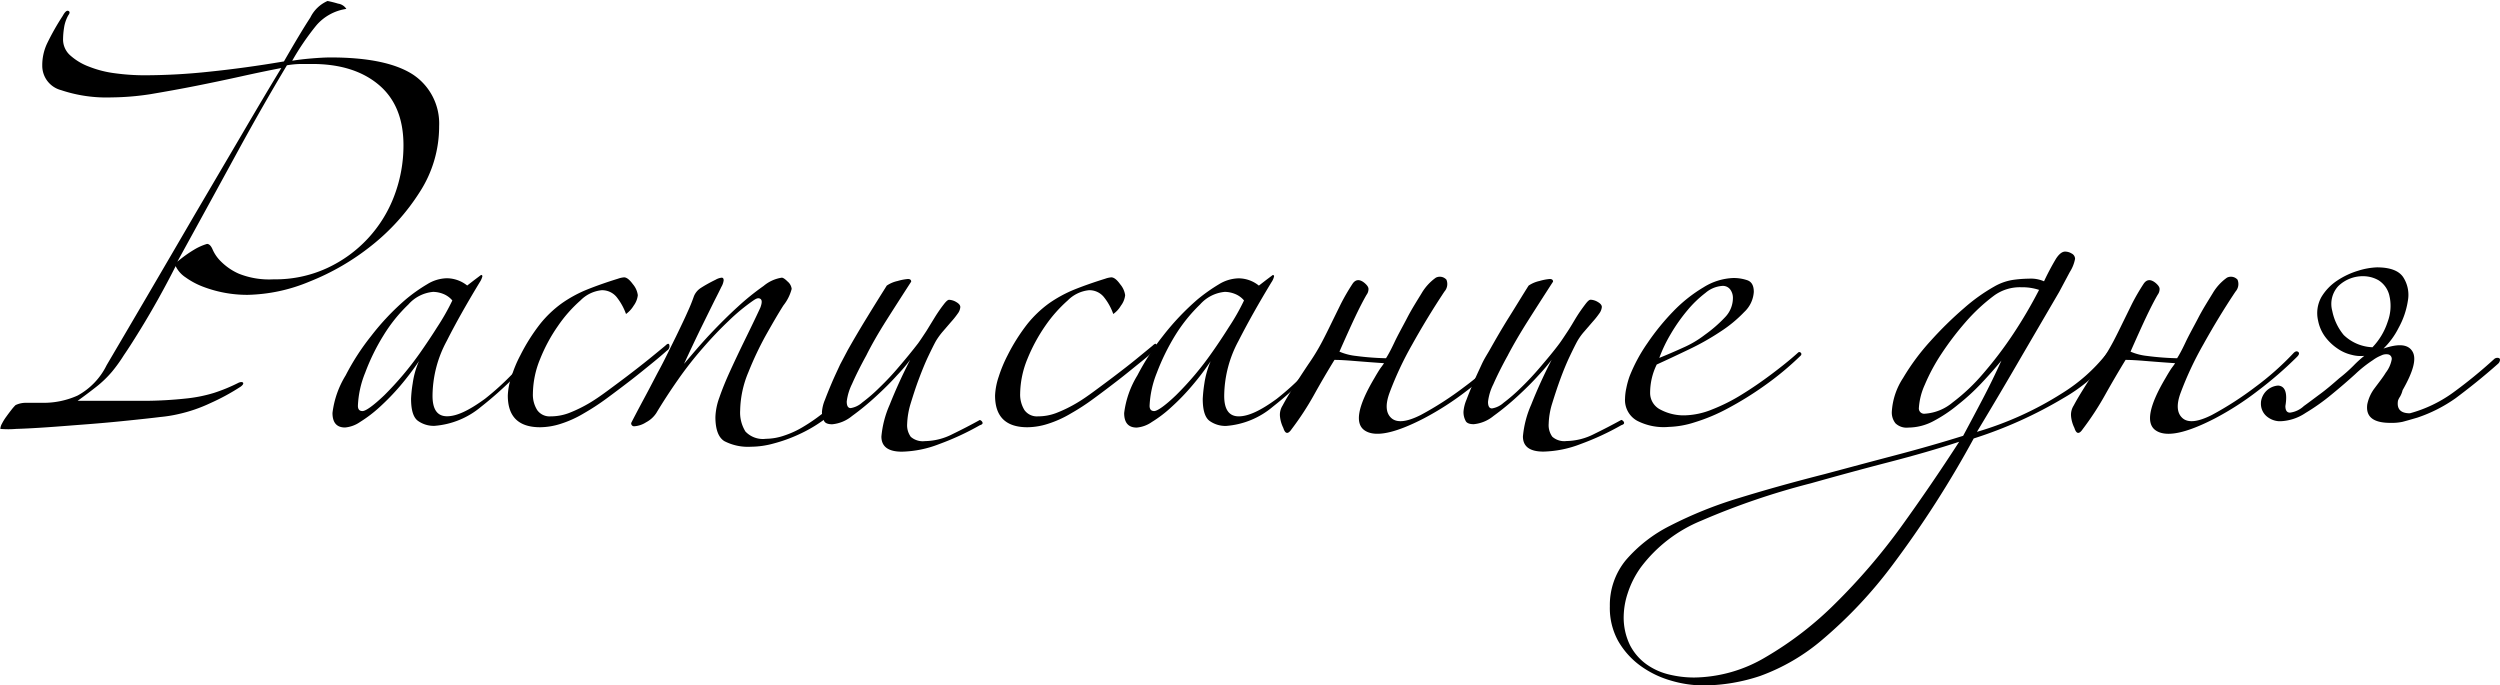
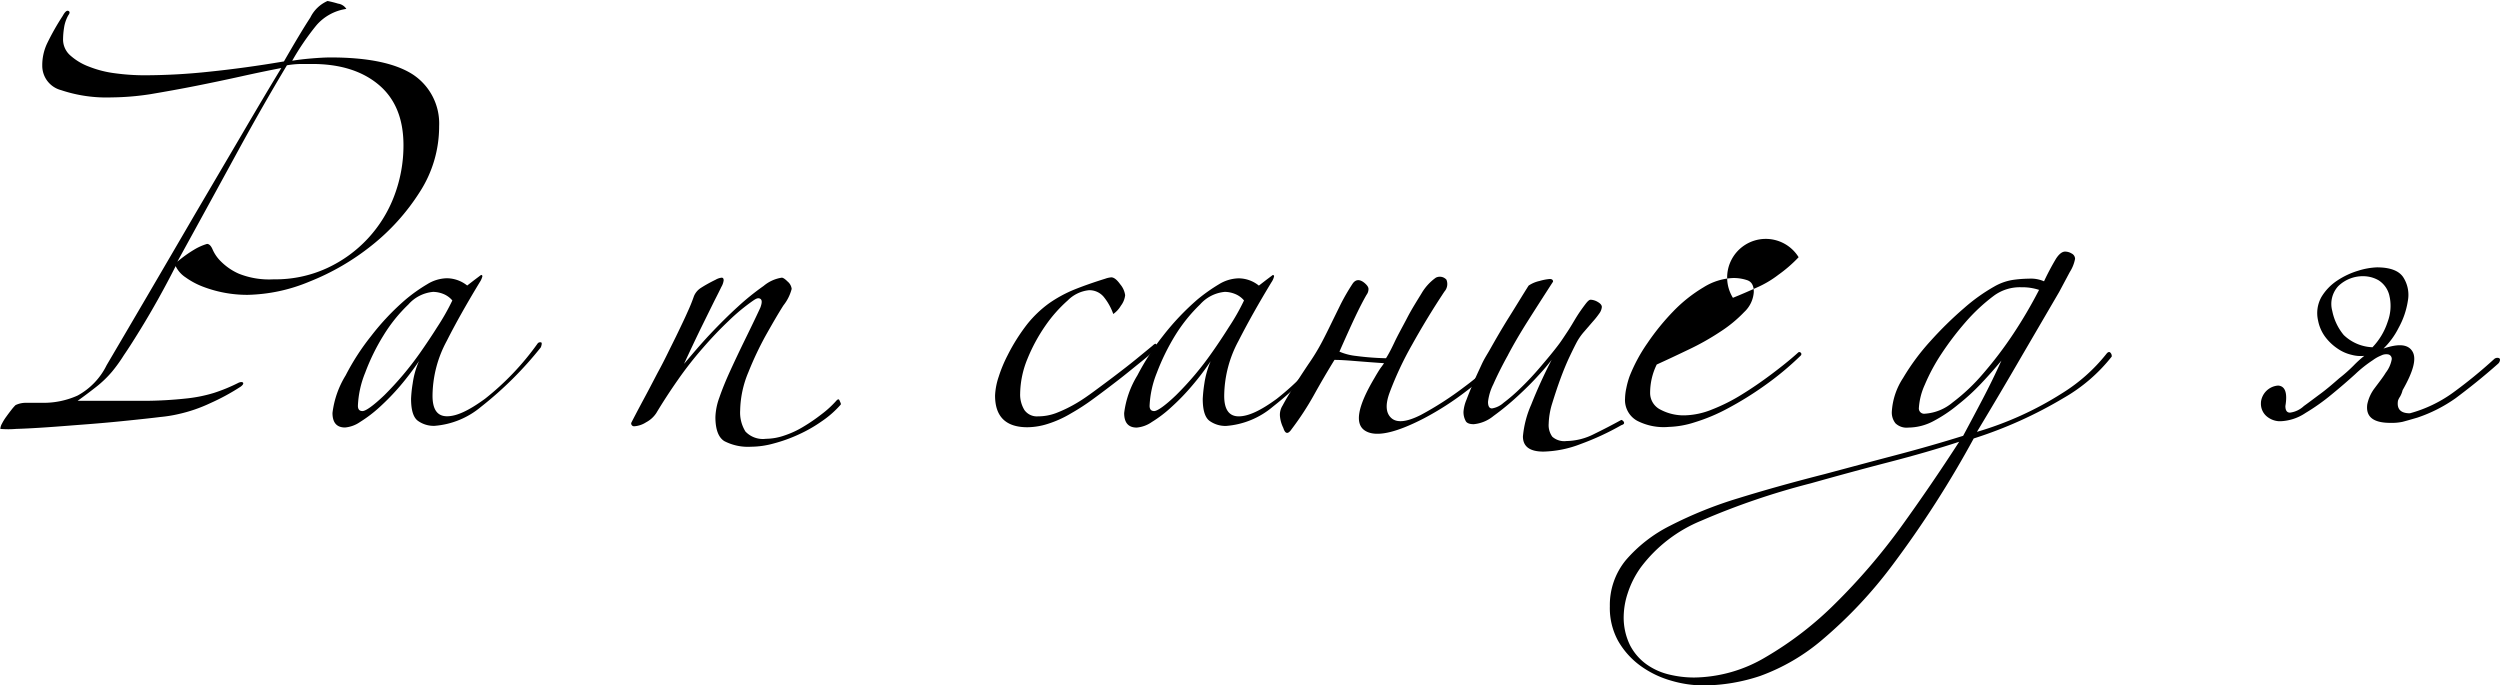
<svg xmlns="http://www.w3.org/2000/svg" width="302.87" height="83.04" viewBox="0 0 302.87 83.04">
  <g>
    <path d="M122.26,275.69a14.62,14.62,0,0,1-2.36,8,26.11,26.11,0,0,1-5.84,6.48,29.43,29.43,0,0,1-7.52,4.36,20.41,20.41,0,0,1-7.48,1.6,15,15,0,0,1-5.44-1,9.27,9.27,0,0,1-2.08-1.12,3.41,3.41,0,0,1-1.2-1.36c-.64,1.28-1.34,2.59-2.08,3.92s-1.48,2.59-2.2,3.76-1.38,2.22-2,3.12a18.32,18.32,0,0,1-1.44,2,13,13,0,0,1-1.92,1.84c-.75.59-1.5,1.15-2.24,1.68q4.88,0,8,0a48.93,48.93,0,0,0,5.12-.28,17.67,17.67,0,0,0,3.4-.68,20.78,20.78,0,0,0,3-1.24c.26-.1.44-.1.52,0s0,.27-.28.48a26.35,26.35,0,0,1-3.68,2,18.26,18.26,0,0,1-3.84,1.32,16.55,16.55,0,0,1-2.24.36c-1.12.14-2.46.28-4,.44s-3.18.31-4.88.44-3.3.26-4.76.36-2.74.17-3.8.2a11.17,11.17,0,0,1-1.92,0,1.47,1.47,0,0,1,.2-.64,5.85,5.85,0,0,1,.52-.84c.21-.29.41-.56.6-.8a5.62,5.62,0,0,1,.52-.6,2.85,2.85,0,0,1,1.28-.28c.58,0,1.25,0,2,0a10,10,0,0,0,4.24-.88,8.37,8.37,0,0,0,3.52-3.68q2.16-3.67,5-8.52t5.72-9.8l5.64-9.6q2.71-4.63,4.8-8.08c-1.39.27-3,.6-4.8,1s-3.66.79-5.52,1.16-3.7.7-5.48,1a32.3,32.3,0,0,1-4.76.4,17.32,17.32,0,0,1-6.12-.88,3.05,3.05,0,0,1-2.28-3,6.18,6.18,0,0,1,.56-2.6,30,30,0,0,1,1.92-3.4c.26-.48.49-.68.68-.6s.2.26,0,.52a4.43,4.43,0,0,0-.52,1.52,9.52,9.52,0,0,0-.12,1.36,2.57,2.57,0,0,0,.88,2,7.14,7.14,0,0,0,2.28,1.36,12.92,12.92,0,0,0,3.16.8,26.55,26.55,0,0,0,3.6.24,74.54,74.54,0,0,0,7.84-.44c2.82-.29,5.84-.7,9-1.24q2.07-3.6,3.2-5.32a4.19,4.19,0,0,1,2.08-2,13.06,13.06,0,0,1,1.28.32,1.42,1.42,0,0,1,1,.64,5.9,5.9,0,0,0-3.64,2,31.07,31.07,0,0,0-2.92,4.28c.58-.1,1.36-.2,2.32-.28s1.73-.12,2.32-.12q6.8,0,10,2.08A7.11,7.11,0,0,1,122.26,275.69ZM117.94,278q0-4.8-3-7.32t-8.08-2.52h-1.32a11.34,11.34,0,0,0-1.72.16q-3,5-6.16,10.8t-7.12,13a15.2,15.2,0,0,1,2-1.44,6.72,6.72,0,0,1,1.6-.72c.26,0,.49.23.68.68a4.59,4.59,0,0,0,1,1.44A7.09,7.09,0,0,0,98,293.57a9.88,9.88,0,0,0,4.2.68,14.94,14.94,0,0,0,6.48-1.36,15.73,15.73,0,0,0,8.16-8.8A17.18,17.18,0,0,0,117.94,278Z" transform="translate(-69.06 -260.41)" />
    <path d="M134.58,302.49a43.91,43.91,0,0,1-7.24,7.2A9.94,9.94,0,0,1,121.7,312a3.28,3.28,0,0,1-2-.6c-.56-.4-.84-1.29-.84-2.68a15.18,15.18,0,0,1,.2-1.88,10,10,0,0,1,.76-2.68,35.36,35.36,0,0,1-2.28,3,29,29,0,0,1-2.48,2.56,15.93,15.93,0,0,1-2.36,1.8,3.77,3.77,0,0,1-1.84.68c-1,0-1.52-.58-1.52-1.76a11.24,11.24,0,0,1,1.6-4.56,28.51,28.51,0,0,1,3.08-4.76,29.7,29.7,0,0,1,4.2-4.44,19.67,19.67,0,0,1,2.6-1.84,4.69,4.69,0,0,1,2.36-.72,4,4,0,0,1,2.48.88l.88-.68.8-.6a.15.15,0,0,1,.16.16,2.19,2.19,0,0,1-.32.72c-1.55,2.56-2.9,4.94-4,7.12a14.13,14.13,0,0,0-1.72,6.64c0,1.66.58,2.48,1.76,2.48s2.65-.7,4.6-2.12a32.57,32.57,0,0,0,6.36-6.68.37.37,0,0,1,.36-.16C134.72,301.85,134.74,302.07,134.58,302.49Zm-10.72-5.68a2.8,2.8,0,0,0-1.12-.8,3.46,3.46,0,0,0-1.2-.24,4.53,4.53,0,0,0-3,1.52,18.56,18.56,0,0,0-3,3.72,25.35,25.35,0,0,0-2.24,4.56,11.87,11.87,0,0,0-.88,4c0,.43.18.64.56.64s1.3-.64,2.64-1.92a38.47,38.47,0,0,0,4.32-5.12c.74-1.06,1.44-2.1,2.08-3.12A27.43,27.43,0,0,0,123.86,296.81Z" transform="translate(-69.06 -260.41)" />
-     <path d="M149.85,302.89c-.42.38-1,.88-1.79,1.52s-1.64,1.34-2.6,2.08-1.94,1.48-2.92,2.2a29,29,0,0,1-2.76,1.8,13.29,13.29,0,0,1-2.84,1.28,8.38,8.38,0,0,1-2.44.4c-2.62,0-3.92-1.28-3.92-3.84a7.84,7.84,0,0,1,.44-2.28,14.78,14.78,0,0,1,1.08-2.6,22.84,22.84,0,0,1,2.4-3.8,13.46,13.46,0,0,1,2.6-2.48,15.44,15.44,0,0,1,3.08-1.68c1.12-.45,2.37-.89,3.76-1.32a2.8,2.8,0,0,1,.72-.16c.32,0,.67.28,1.08.84a2.56,2.56,0,0,1,.59,1.32,2.62,2.62,0,0,1-.51,1.28,3.4,3.4,0,0,1-.92,1,7.17,7.17,0,0,0-1.16-2.08,2.27,2.27,0,0,0-1.8-.8,4.19,4.19,0,0,0-2.56,1.24,16.56,16.56,0,0,0-2.72,3.08,19.75,19.75,0,0,0-2.16,4,11.27,11.27,0,0,0-.88,4.2,3.5,3.5,0,0,0,.52,2,1.83,1.83,0,0,0,1.64.76,6.24,6.24,0,0,0,2.2-.4,17,17,0,0,0,2.6-1.28c.53-.32,1.2-.77,2-1.36s1.64-1.21,2.52-1.88,1.73-1.33,2.56-2,1.48-1.21,2-1.64q.39-.39.48-.12A.62.62,0,0,1,149.85,302.89Z" transform="translate(-69.06 -260.41)" />
    <path d="M170.89,309.45a11.85,11.85,0,0,1-2.28,2,17.18,17.18,0,0,1-2.8,1.6,18.22,18.22,0,0,1-3,1.08,10.4,10.4,0,0,1-2.76.4,6.21,6.21,0,0,1-3.24-.68c-.72-.45-1.08-1.43-1.08-2.92a7.57,7.57,0,0,1,.48-2.36c.32-.93.75-2,1.28-3.16s1.12-2.41,1.76-3.72,1.28-2.62,1.92-4c.22-.58.23-.94,0-1.08s-.46-.06-.84.2a23.58,23.58,0,0,0-3,2.48c-1.06,1-2.12,2.12-3.16,3.32a44.33,44.33,0,0,0-3,3.84q-1.4,2-2.6,4a3.33,3.33,0,0,1-1.24,1.12,3,3,0,0,1-1.4.48.35.35,0,0,1-.4-.4q.4-.79,1.32-2.52c.62-1.14,1.24-2.33,1.88-3.56.38-.69.78-1.46,1.2-2.32s.86-1.72,1.28-2.6.82-1.7,1.16-2.48a20,20,0,0,0,.76-1.88,2.17,2.17,0,0,1,.84-1c.4-.26,1-.61,1.8-1a1.84,1.84,0,0,1,.72-.24c.16,0,.24.11.24.32a2.08,2.08,0,0,1-.28.8q-.27.57-.84,1.68c-.37.75-.86,1.74-1.48,3s-1.34,2.78-2.2,4.64c1-1.17,2-2.37,3.16-3.6s2.28-2.34,3.4-3.36a30.71,30.71,0,0,1,3.08-2.48,4.45,4.45,0,0,1,2.2-1q.24,0,.72.48a1.35,1.35,0,0,1,.48.88,5.41,5.41,0,0,1-1,2c-.64,1-1.34,2.22-2.12,3.6a39.52,39.52,0,0,0-2.12,4.48,12.48,12.48,0,0,0-1,4.64,4.35,4.35,0,0,0,.64,2.56,2.91,2.91,0,0,0,2.48.88,7,7,0,0,0,2.24-.4,11.09,11.09,0,0,0,2.32-1.08,21.15,21.15,0,0,0,2.16-1.48,12.14,12.14,0,0,0,1.76-1.6c.22-.26.36-.29.44-.08S171,309.35,170.89,309.45Z" transform="translate(-69.06 -260.41)" />
-     <path d="M171.77,302.81q1.13-2,2.36-4c.83-1.36,1.62-2.62,2.36-3.8a3.78,3.78,0,0,1,1.32-.56,6.29,6.29,0,0,1,1.24-.24c.27,0,.4.11.4.32q-1.51,2.33-3,4.68T174,303.49c-.72,1.31-1.29,2.46-1.72,3.44a6.59,6.59,0,0,0-.64,2.12c0,.54.16.8.48.8a2.73,2.73,0,0,0,1.4-.68,19.48,19.48,0,0,0,2.08-1.8,32.52,32.52,0,0,0,2.36-2.52c.8-.93,1.58-1.88,2.32-2.84.27-.37.59-.86,1-1.48l1.08-1.76q.53-.84,1-1.44c.3-.4.52-.6.68-.6a1.84,1.84,0,0,1,.88.28q.48.28.48.6a1.48,1.48,0,0,1-.32.8,10.09,10.09,0,0,1-.8,1l-1,1.16a8.58,8.58,0,0,0-.84,1.16c-.21.38-.52,1-.92,1.84s-.78,1.79-1.16,2.8-.69,2-1,3a9.6,9.6,0,0,0-.4,2.4,2.38,2.38,0,0,0,.44,1.56,2.21,2.21,0,0,0,1.72.52,7.52,7.52,0,0,0,3.32-.84c1.15-.56,2.26-1.13,3.32-1.72a.5.5,0,0,1,.32.28c.06.14,0,.26-.32.36a32.1,32.1,0,0,1-4.92,2.28,13.17,13.17,0,0,1-4.52.92c-1.65,0-2.48-.61-2.48-1.84a12.24,12.24,0,0,1,1-3.84c.7-1.76,1.52-3.57,2.48-5.44a20,20,0,0,1-1.56,1.84c-.77.86-1.64,1.72-2.6,2.6a31.46,31.46,0,0,1-2.88,2.36,4.41,4.41,0,0,1-2.4,1c-.53,0-.88-.14-1-.44a2.21,2.21,0,0,1-.24-1.08,4.6,4.6,0,0,1,.36-1.44c.24-.64.52-1.33.84-2.08s.67-1.48,1-2.2Z" transform="translate(-69.06 -260.41)" />
    <path d="M208.89,302.89c-.42.38-1,.88-1.8,1.52s-1.64,1.34-2.6,2.08-1.93,1.48-2.92,2.2a26.67,26.67,0,0,1-2.76,1.8,13.07,13.07,0,0,1-2.84,1.28,8.33,8.33,0,0,1-2.44.4q-3.92,0-3.92-3.84a8.2,8.2,0,0,1,.44-2.28,16.47,16.47,0,0,1,1.08-2.6,22.84,22.84,0,0,1,2.4-3.8,13.75,13.75,0,0,1,2.6-2.48,15.72,15.72,0,0,1,3.08-1.68c1.12-.45,2.38-.89,3.76-1.32a2.8,2.8,0,0,1,.72-.16q.48,0,1.08.84a2.6,2.6,0,0,1,.6,1.32,2.56,2.56,0,0,1-.52,1.28,3.16,3.16,0,0,1-.92,1,6.94,6.94,0,0,0-1.16-2.08,2.25,2.25,0,0,0-1.8-.8,4.24,4.24,0,0,0-2.56,1.24,16.93,16.93,0,0,0-2.72,3.08,20.77,20.77,0,0,0-2.16,4,11.47,11.47,0,0,0-.88,4.2,3.58,3.58,0,0,0,.52,2,1.85,1.85,0,0,0,1.64.76,6.2,6.2,0,0,0,2.2-.4,16.51,16.51,0,0,0,2.6-1.28c.54-.32,1.2-.77,2-1.36s1.64-1.21,2.52-1.88,1.74-1.33,2.56-2,1.48-1.21,2-1.64q.4-.39.48-.12A.59.59,0,0,1,208.89,302.89Z" transform="translate(-69.06 -260.41)" />
    <path d="M230.49,302.49a43.53,43.53,0,0,1-7.24,7.2,9.89,9.89,0,0,1-5.64,2.32,3.3,3.3,0,0,1-2-.6c-.56-.4-.84-1.29-.84-2.68a17.55,17.55,0,0,1,.2-1.88,10.81,10.81,0,0,1,.76-2.68,31.57,31.57,0,0,1-2.28,3,26.43,26.43,0,0,1-2.48,2.56,15,15,0,0,1-2.36,1.8,3.74,3.74,0,0,1-1.84.68c-1,0-1.52-.58-1.52-1.76a11.4,11.4,0,0,1,1.6-4.56,29.84,29.84,0,0,1,3.08-4.76,30.76,30.76,0,0,1,4.2-4.44,21.08,21.08,0,0,1,2.6-1.84,4.75,4.75,0,0,1,2.36-.72,3.94,3.94,0,0,1,2.48.88l.88-.68.8-.6a.14.14,0,0,1,.16.16,2,2,0,0,1-.32.72c-1.55,2.56-2.89,4.94-4,7.12a14.25,14.25,0,0,0-1.72,6.64c0,1.66.59,2.48,1.76,2.48s2.66-.7,4.6-2.12a32,32,0,0,0,6.36-6.68.39.39,0,0,1,.36-.16C230.64,301.85,230.65,302.07,230.49,302.49Zm-10.72-5.68a2.73,2.73,0,0,0-1.12-.8,3.37,3.37,0,0,0-1.2-.24,4.55,4.55,0,0,0-3,1.52,19.29,19.29,0,0,0-3,3.72,26.75,26.75,0,0,0-2.24,4.56,12.11,12.11,0,0,0-.88,4c0,.43.19.64.56.64s1.31-.64,2.64-1.92a37,37,0,0,0,4.32-5.12c.75-1.06,1.44-2.1,2.08-3.12A26.07,26.07,0,0,0,219.77,296.81Z" transform="translate(-69.06 -260.41)" />
    <path d="M236.73,304.41c-1.49-.1-2.73-.2-3.72-.28s-1.75-.12-2.28-.12q-1.28,2.08-2.48,4.24a34.94,34.94,0,0,1-2.72,4.16c-.43.64-.77.59-1-.16a4,4,0,0,1-.4-1.36,2.08,2.08,0,0,1,.32-1.36q.79-1.51,3.12-5a25.3,25.3,0,0,0,1.68-2.76c.43-.82.81-1.6,1.16-2.32l1.08-2.2a26,26,0,0,1,1.44-2.48c.37-.53.86-.56,1.44-.08q.48.41.48.72a1.16,1.16,0,0,1-.24.72c-.43.75-.88,1.63-1.36,2.64s-1.12,2.43-1.92,4.24a6.86,6.86,0,0,0,2,.52,33.08,33.08,0,0,0,3.64.28c.21-.32.56-.94,1-1.88s1-1.92,1.56-3,1.15-2,1.76-3a6.07,6.07,0,0,1,1.72-1.88,1.07,1.07,0,0,1,1.28.24,1.37,1.37,0,0,1-.24,1.44q-2.07,3.12-3.92,6.44a40.26,40.26,0,0,0-2.72,5.8c-.53,1.44-.47,2.47.2,3.08s1.85.5,3.56-.36a39.52,39.52,0,0,0,5.28-3.4,34.29,34.29,0,0,0,4.64-4.12c.21-.21.4-.25.56-.12s.11.34-.16.6a46.44,46.44,0,0,1-4.76,4.12,35.52,35.52,0,0,1-5.16,3.32c-3.52,1.82-5.9,2.31-7.16,1.48s-.87-2.94,1.16-6.36c.21-.37.41-.7.6-1S236.57,304.68,236.73,304.41Z" transform="translate(-69.06 -260.41)" />
    <path d="M249.53,302.81c.75-1.33,1.53-2.68,2.36-4s1.61-2.62,2.36-3.8a3.78,3.78,0,0,1,1.32-.56,6.16,6.16,0,0,1,1.24-.24c.27,0,.4.11.4.32q-1.51,2.33-3,4.68t-2.52,4.32c-.72,1.31-1.29,2.46-1.72,3.44a6.33,6.33,0,0,0-.64,2.12c0,.54.16.8.48.8a2.73,2.73,0,0,0,1.4-.68,20.52,20.52,0,0,0,2.08-1.8c.77-.74,1.56-1.58,2.36-2.52S257.26,303,258,302c.27-.37.59-.86,1-1.48s.73-1.2,1.08-1.76.67-1,1-1.44.52-.6.68-.6a1.84,1.84,0,0,1,.88.28q.48.28.48.6a1.56,1.56,0,0,1-.32.8,10.09,10.09,0,0,1-.8,1l-1,1.16a7.13,7.13,0,0,0-.84,1.16c-.21.38-.52,1-.92,1.84s-.79,1.79-1.16,2.8-.69,2-1,3a9.16,9.16,0,0,0-.4,2.4,2.38,2.38,0,0,0,.44,1.56,2.19,2.19,0,0,0,1.72.52,7.55,7.55,0,0,0,3.32-.84c1.15-.56,2.25-1.13,3.32-1.72a.5.5,0,0,1,.32.28c.05.14,0,.26-.32.36a32.1,32.1,0,0,1-4.92,2.28,13.22,13.22,0,0,1-4.52.92c-1.65,0-2.48-.61-2.48-1.84a12.24,12.24,0,0,1,1-3.84,59.56,59.56,0,0,1,2.48-5.44,23.94,23.94,0,0,1-1.56,1.84c-.77.86-1.64,1.72-2.6,2.6a31.46,31.46,0,0,1-2.88,2.36,4.41,4.41,0,0,1-2.4,1c-.53,0-.88-.14-1-.44a2.21,2.21,0,0,1-.24-1.08,4.6,4.6,0,0,1,.36-1.44c.24-.64.52-1.33.84-2.08s.67-1.48,1-2.2S249.26,303.29,249.53,302.81Z" transform="translate(-69.06 -260.41)" />
-     <path d="M286.89,303.13c.11-.1.21-.09.32,0s.11.26,0,.36a36.37,36.37,0,0,1-4.44,3.68,40,40,0,0,1-4.4,2.72,21.75,21.75,0,0,1-4,1.68,11.21,11.21,0,0,1-3.16.56,7,7,0,0,1-3.84-.76,2.87,2.87,0,0,1-1.44-2.68,6.67,6.67,0,0,1,.16-1.28,9.93,9.93,0,0,1,.4-1.44,19.58,19.58,0,0,1,2.16-4,28.58,28.58,0,0,1,3.16-3.88,17.58,17.58,0,0,1,3.64-2.88,7.27,7.27,0,0,1,3.6-1.12,5.13,5.13,0,0,1,1.72.28c.51.19.76.66.76,1.4a3.64,3.64,0,0,1-1.16,2.44,15.87,15.87,0,0,1-2.92,2.4,30.48,30.48,0,0,1-3.84,2.16q-2.08,1-3.84,1.8a7.8,7.8,0,0,0-.8,3.36,2.25,2.25,0,0,0,1.28,2.12,6,6,0,0,0,2.88.68,9.34,9.34,0,0,0,3.36-.72,21.83,21.83,0,0,0,3.64-1.84c1.2-.74,2.39-1.56,3.56-2.44S285.93,304,286.89,303.13ZM279,296.49a1.7,1.7,0,0,0-.32-1,1.11,1.11,0,0,0-1-.44,3.49,3.49,0,0,0-2,.84,13.57,13.57,0,0,0-2.2,2.12,20.81,20.81,0,0,0-2,2.84,17.37,17.37,0,0,0-1.4,2.92c.91-.37,1.87-.78,2.88-1.24a12.43,12.43,0,0,0,2.64-1.56,16.55,16.55,0,0,0,2.44-2.12A3.37,3.37,0,0,0,279,296.49Z" transform="translate(-69.06 -260.41)" />
+     <path d="M286.89,303.13c.11-.1.21-.09.32,0s.11.26,0,.36a36.37,36.37,0,0,1-4.44,3.68,40,40,0,0,1-4.4,2.72,21.75,21.75,0,0,1-4,1.68,11.21,11.21,0,0,1-3.16.56,7,7,0,0,1-3.84-.76,2.87,2.87,0,0,1-1.44-2.68,6.67,6.67,0,0,1,.16-1.28,9.93,9.93,0,0,1,.4-1.44,19.58,19.58,0,0,1,2.16-4,28.58,28.58,0,0,1,3.16-3.88,17.58,17.58,0,0,1,3.64-2.88,7.27,7.27,0,0,1,3.6-1.12,5.13,5.13,0,0,1,1.72.28c.51.19.76.66.76,1.4a3.64,3.64,0,0,1-1.16,2.44,15.87,15.87,0,0,1-2.92,2.4,30.48,30.48,0,0,1-3.84,2.16q-2.08,1-3.84,1.8a7.8,7.8,0,0,0-.8,3.36,2.25,2.25,0,0,0,1.28,2.12,6,6,0,0,0,2.88.68,9.34,9.34,0,0,0,3.36-.72,21.83,21.83,0,0,0,3.64-1.84c1.2-.74,2.39-1.56,3.56-2.44S285.93,304,286.89,303.13ZM279,296.49c.91-.37,1.87-.78,2.88-1.24a12.43,12.43,0,0,0,2.64-1.56,16.55,16.55,0,0,0,2.44-2.12A3.37,3.37,0,0,0,279,296.49Z" transform="translate(-69.06 -260.41)" />
    <path d="M324.89,303.61a20.09,20.09,0,0,1-5.8,5,52,52,0,0,1-10.92,4.92,125,125,0,0,1-9.8,15.28,54.55,54.55,0,0,1-8.52,9.08,24.4,24.4,0,0,1-7.52,4.4,22,22,0,0,1-6.88,1.16,14,14,0,0,1-4-.6,11.79,11.79,0,0,1-3.68-1.8,9.66,9.66,0,0,1-2.68-3,8.28,8.28,0,0,1-1-4.2,8.56,8.56,0,0,1,1.92-5.56,17.3,17.3,0,0,1,5.4-4.2,49.47,49.47,0,0,1,8.24-3.32q4.75-1.47,10.44-2.92c2.77-.74,5.63-1.51,8.56-2.28s5.68-1.56,8.24-2.36q1.2-2.23,2.4-4.52t2.24-4.6c-.75.91-1.56,1.83-2.44,2.76a25.9,25.9,0,0,1-2.84,2.6,17.32,17.32,0,0,1-3,2,6.54,6.54,0,0,1-3,.76,1.94,1.94,0,0,1-1.56-.52,2.1,2.1,0,0,1-.44-1.4,8.33,8.33,0,0,1,1.36-4.08,27.27,27.27,0,0,1,3.32-4.48,44.59,44.59,0,0,1,4.08-4,21.65,21.65,0,0,1,3.64-2.6,6.54,6.54,0,0,1,2.2-.8,14.45,14.45,0,0,1,2-.16,4,4,0,0,1,1.84.32,30.67,30.67,0,0,1,1.44-2.72c.37-.58.75-.88,1.12-.88a1.54,1.54,0,0,1,.8.24.72.72,0,0,1,.4.64,4.54,4.54,0,0,1-.64,1.6l-1.28,2.4L314,303.53q-2.64,4.56-5.44,9.2a40.41,40.41,0,0,0,10.32-4.68,20.82,20.82,0,0,0,5.36-4.76c.16-.21.31-.28.44-.2A.58.58,0,0,1,324.89,303.61Zm-18.48,10.32c-2.61.86-5.47,1.68-8.56,2.48s-6.24,1.66-9.44,2.56a88.91,88.91,0,0,0-13.24,4.52,17.39,17.39,0,0,0-7.32,5.64,11.34,11.34,0,0,0-1.6,3.16,9.33,9.33,0,0,0-.48,2.68,7.62,7.62,0,0,0,.76,3.6,6.55,6.55,0,0,0,2,2.32,7.84,7.84,0,0,0,2.76,1.24,12.8,12.8,0,0,0,3,.36A17.3,17.3,0,0,0,283,340a41.56,41.56,0,0,0,8.4-6.48,74.62,74.62,0,0,0,7.88-9.16Q303,319.21,306.41,313.93Zm9.68-18.4a6.47,6.47,0,0,0-2.16-.32,5.32,5.32,0,0,0-3.28,1,22,22,0,0,0-3.48,3.24,36.07,36.07,0,0,0-2.92,3.84,22.89,22.89,0,0,0-2,3.72,8,8,0,0,0-.72,2.8.64.64,0,0,0,.72.72,5.83,5.83,0,0,0,3.36-1.36,23.1,23.1,0,0,0,3.72-3.52,47.07,47.07,0,0,0,3.64-4.8A56,56,0,0,0,316.09,295.53Z" transform="translate(-69.06 -260.41)" />
-     <path d="M332.57,304.41c-1.49-.1-2.74-.2-3.72-.28s-1.75-.12-2.28-.12q-1.27,2.08-2.48,4.24a34.94,34.94,0,0,1-2.72,4.16c-.43.64-.77.59-1-.16a4,4,0,0,1-.4-1.36,2.08,2.08,0,0,1,.32-1.36q.79-1.51,3.12-5a27,27,0,0,0,1.68-2.76c.43-.82.81-1.6,1.16-2.32l1.08-2.2a26,26,0,0,1,1.44-2.48c.37-.53.85-.56,1.44-.08q.48.41.48.72a1.16,1.16,0,0,1-.24.72c-.43.75-.88,1.63-1.36,2.64s-1.12,2.43-1.92,4.24a6.86,6.86,0,0,0,2,.52,33.08,33.08,0,0,0,3.64.28c.21-.32.56-.94,1-1.88s1-1.92,1.56-3,1.15-2,1.76-3a6.07,6.07,0,0,1,1.72-1.88,1.07,1.07,0,0,1,1.28.24,1.37,1.37,0,0,1-.24,1.44c-1.39,2.08-2.69,4.23-3.92,6.44a40.26,40.26,0,0,0-2.72,5.8c-.54,1.44-.47,2.47.2,3.08s1.85.5,3.56-.36a40.17,40.17,0,0,0,5.28-3.4,34.29,34.29,0,0,0,4.64-4.12c.21-.21.4-.25.56-.12s.11.34-.16.6a46.44,46.44,0,0,1-4.76,4.12,35.52,35.52,0,0,1-5.16,3.32q-5.28,2.73-7.16,1.48c-1.25-.82-.87-2.94,1.16-6.36.21-.37.41-.7.6-1S332.41,304.68,332.57,304.41Z" transform="translate(-69.06 -260.41)" />
    <path d="M361.93,311c-.91.27-1.52.44-1.84.52a6.4,6.4,0,0,1-1.44.12c-2.08,0-3-.74-2.8-2.24a4.81,4.81,0,0,1,.92-2c.51-.69,1-1.3,1.32-1.84a3.69,3.69,0,0,0,.72-1.6.55.55,0,0,0-.36-.6,1.32,1.32,0,0,0-.92.12,4.41,4.41,0,0,0-1,.56,15,15,0,0,0-2.12,1.68c-.88.8-1.84,1.63-2.88,2.48a25.43,25.43,0,0,1-3.16,2.24,5.84,5.84,0,0,1-3,1h-.24a2.54,2.54,0,0,1-1.52-.64,2,2,0,0,1-.64-1.6v-.08a2.26,2.26,0,0,1,2.08-2c.85.06,1.15.88.88,2.48,0,.54.19.8.56.8a3,3,0,0,0,1.68-.8c.59-.42,1.24-.92,2-1.48s1.48-1.18,2.28-1.88a18.26,18.26,0,0,0,1.76-1.56,13.28,13.28,0,0,1,1.28-1.16,4.15,4.15,0,0,1-1.52-.12,4.94,4.94,0,0,1-1.72-.76,6.13,6.13,0,0,1-1.48-1.4,4.85,4.85,0,0,1-.88-2,4,4,0,0,1,.4-2.84,6.24,6.24,0,0,1,1.92-2,9.5,9.5,0,0,1,2.56-1.2,8.56,8.56,0,0,1,2.24-.4c1.6,0,2.67.4,3.2,1.2a3.94,3.94,0,0,1,.56,2.84,9.83,9.83,0,0,1-1.12,3.28,9.34,9.34,0,0,1-1.84,2.52c1.87-.64,3-.52,3.52.36s.08,2.44-1.2,4.68a3,3,0,0,1-.32.8,1.8,1.8,0,0,0-.24.48c-.16,1,.32,1.52,1.44,1.52a16.12,16.12,0,0,0,5.2-2.48,57.81,57.81,0,0,0,5-4.08.58.58,0,0,1,.4-.16c.21,0,.32.08.32.24a.69.69,0,0,1-.24.48c-1.87,1.66-3.57,3-5.12,4.16A17.8,17.8,0,0,1,361.93,311Zm-3.36-14.56a3,3,0,0,0-1.36-2.08,3.76,3.76,0,0,0-1.6-.48,4.28,4.28,0,0,0-3.28,1.2,3.19,3.19,0,0,0-.72,3A6.59,6.59,0,0,0,353,301a5.33,5.33,0,0,0,3.48,1.48,8,8,0,0,0,1.84-3.08A5.5,5.5,0,0,0,358.57,296.41Z" transform="translate(-69.06 -260.41)" />
  </g>
</svg>